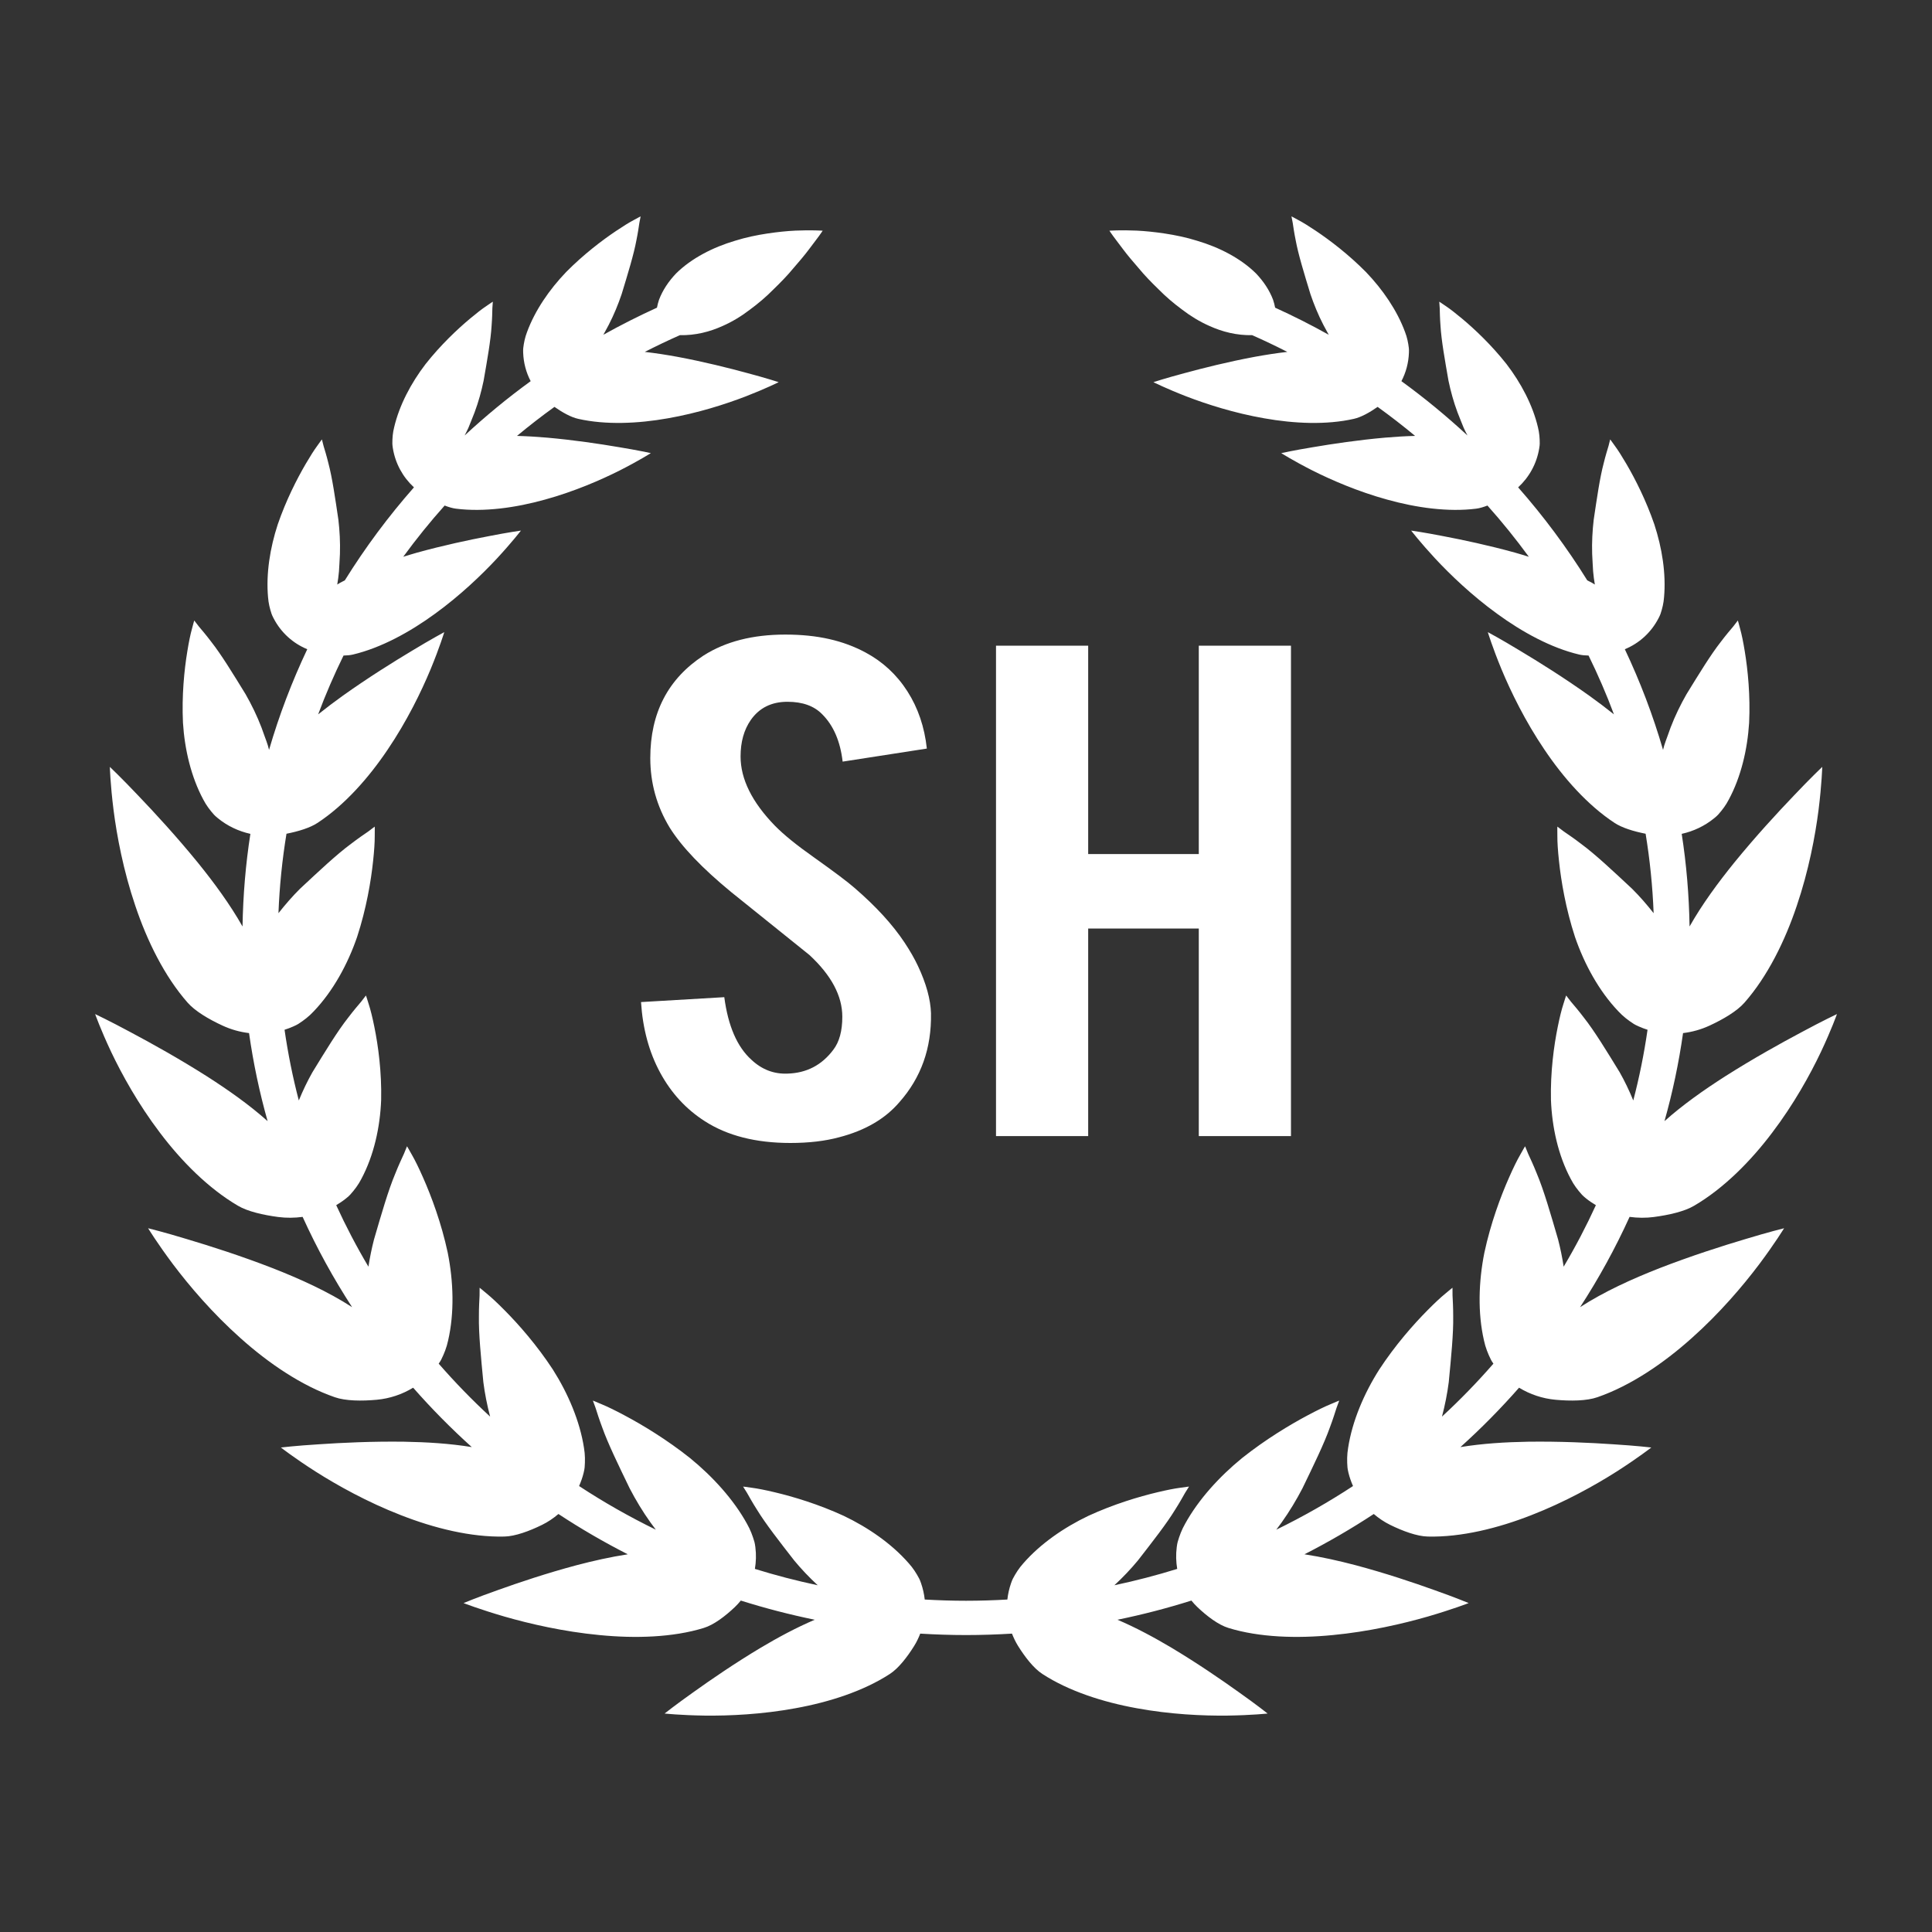
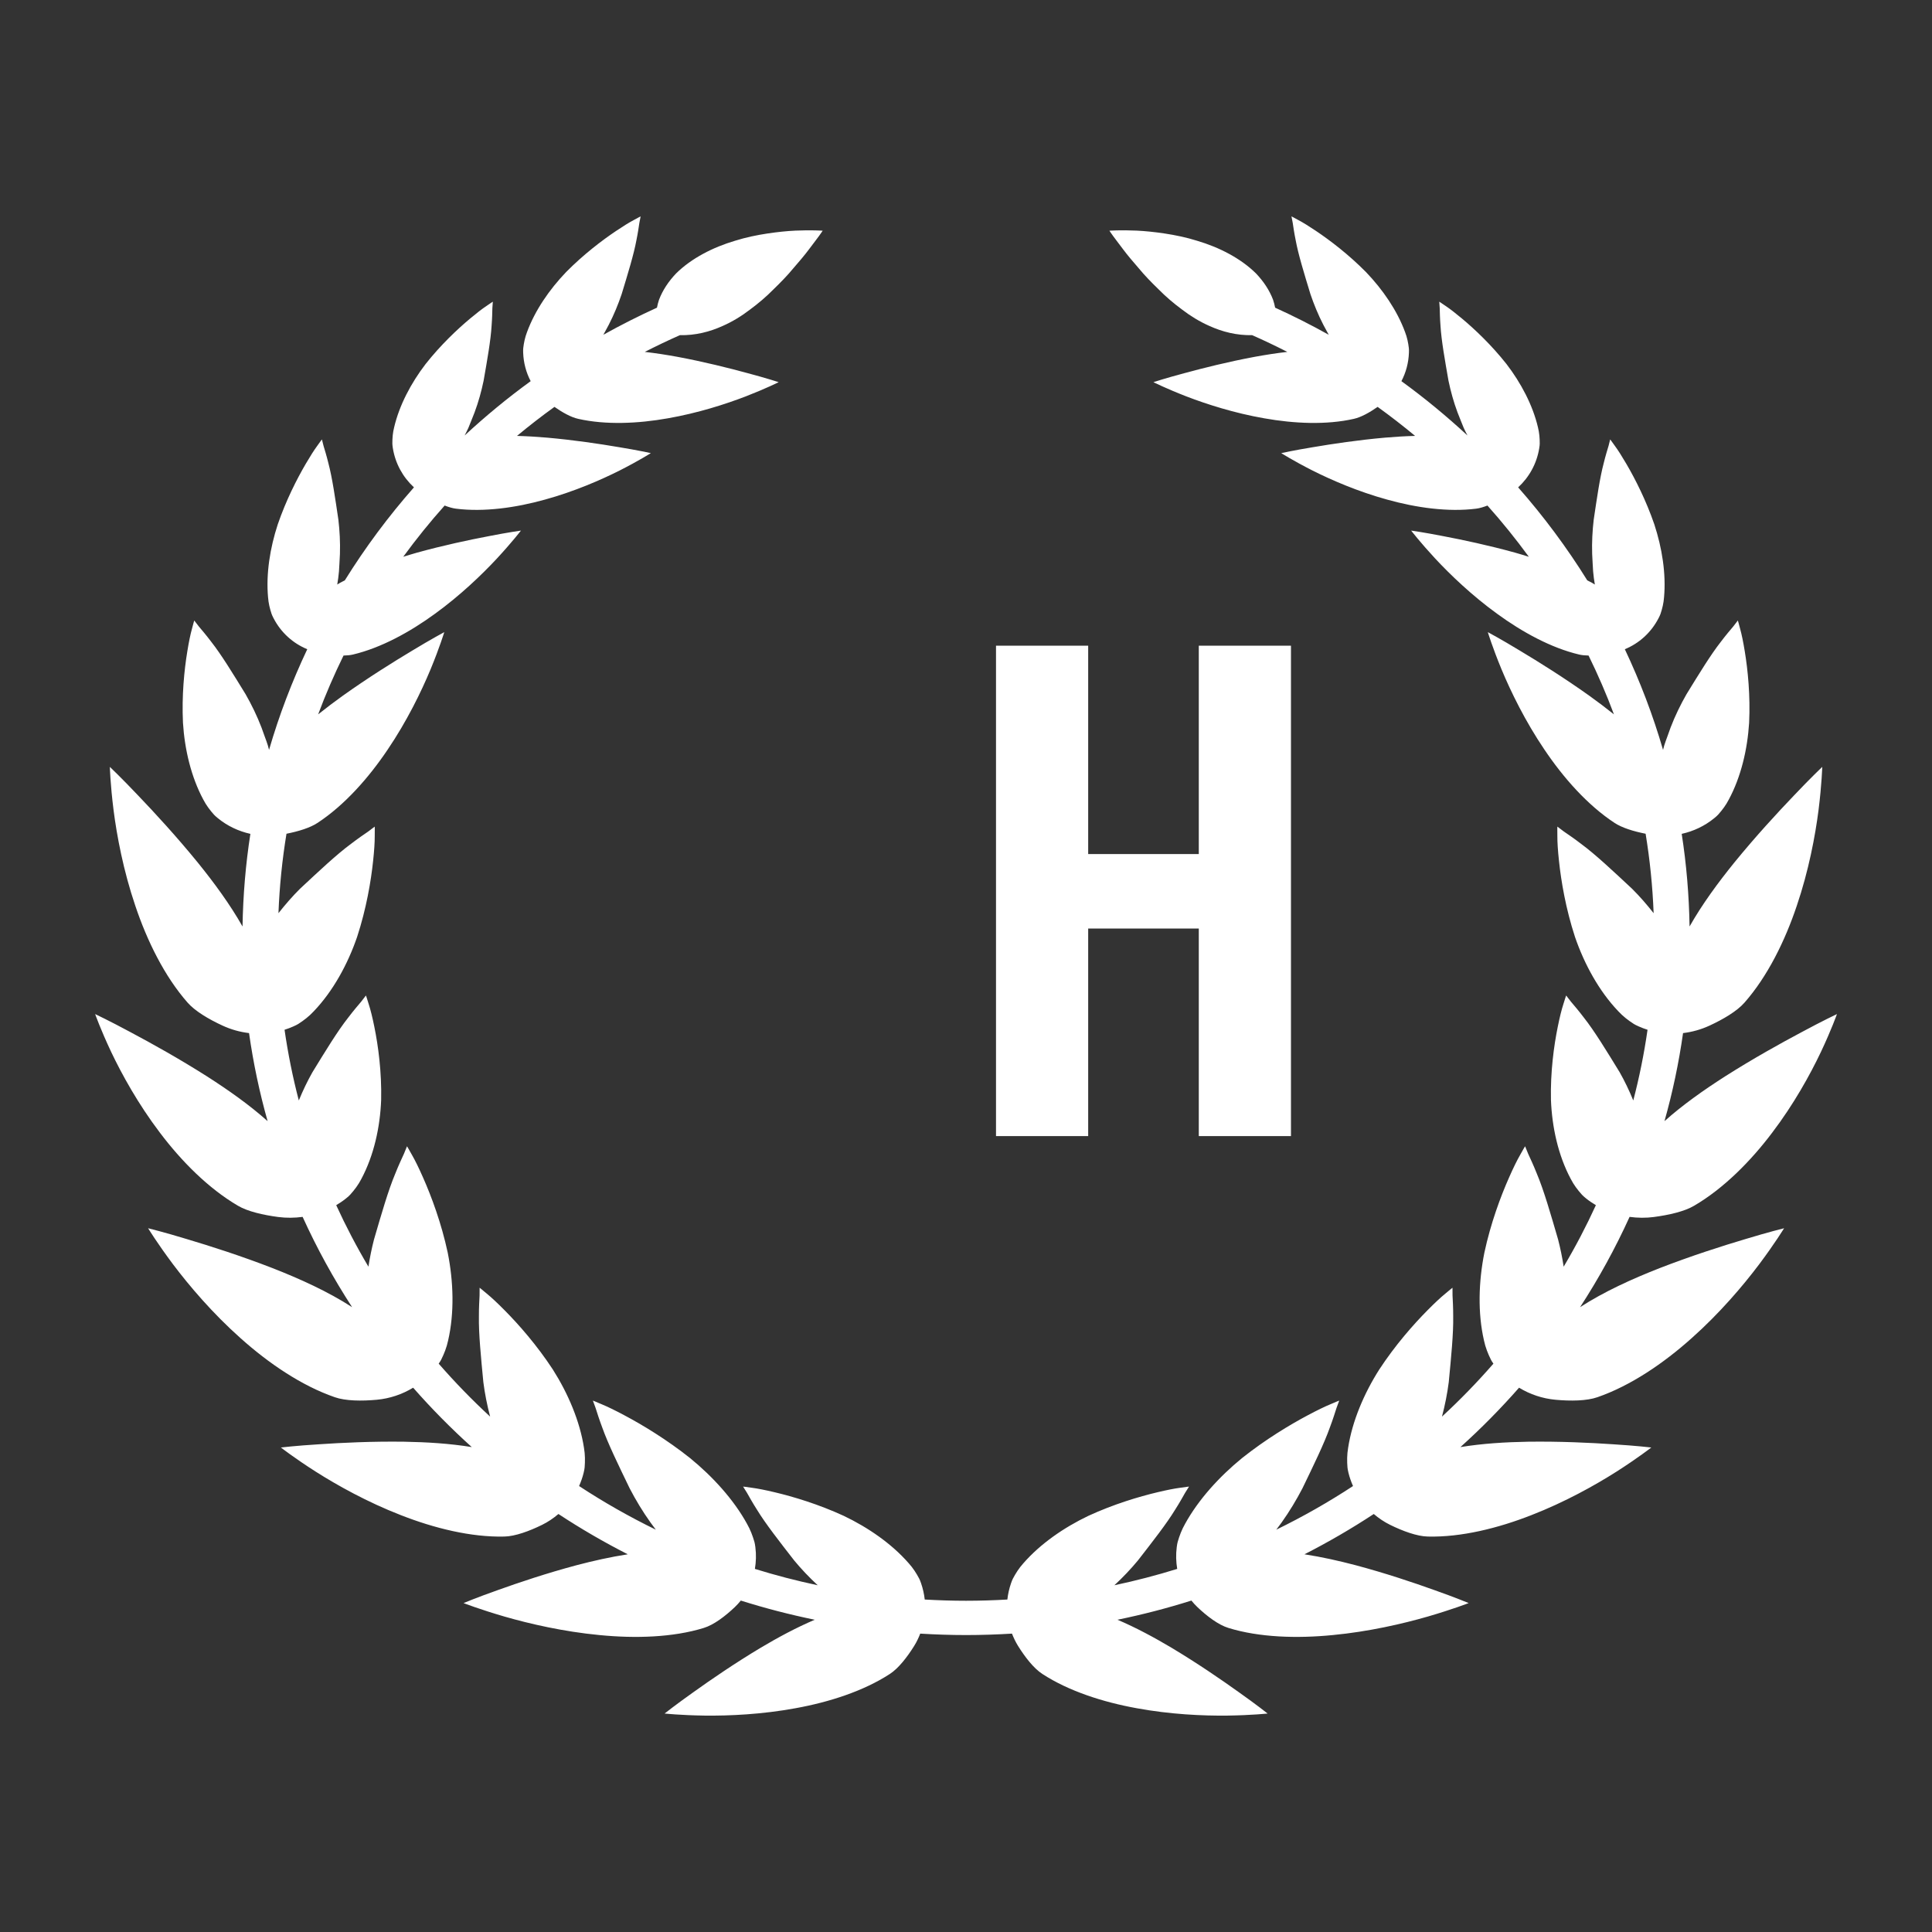
<svg xmlns="http://www.w3.org/2000/svg" id="Capa_1" data-name="Capa 1" viewBox="0 0 2000 2000">
  <rect x="0" y="0" width="2000" height="2000" fill="#333333" stroke="none" />
  <defs>
    <style>
      .cls-1 {
        fill: #fff;
      }
    </style>
  </defs>
  <path class="cls-1" d="m1712.09,1259.83c15.37-2.01,31.63-5.7,41.63-11.63,30.74-18,58.67-46.24,80.87-75.7,22.34-29.39,39.31-60.14,50.42-83.53,11-23.31,16.6-39.21,16.6-39.21,0,0-14.75,6.95-36.44,18.64-21.84,11.6-50.54,27.55-79.37,45.87-22.01,14.09-43.83,29.46-62.73,46.33,8.37-29.67,14.82-60.09,19.22-91.15,9.39-1.11,18.63-3.69,27.37-7.72,14.09-6.5,28.51-14.95,36.27-23.86,23.88-27.16,41.91-63.88,54.09-100.18,12.33-36.27,19.11-72.34,22.55-99.27,3.35-26.81,3.82-44.55,3.82-44.55,0,0-11.97,11.33-29.13,29.46-17.33,18.09-39.89,42.58-61.84,69.51-16.99,20.99-33.38,43.28-46.38,66.25-.55-32.52-3.25-64.54-8.13-95.88,12.13-2.69,23.68-8.06,33.69-16.24,1.8-1.47,3.2-2.73,3.98-3.61,4.18-4.66,8.03-9.73,11.1-15.69,12.55-23.36,19.28-51.75,21.01-79.38,1.35-28.19-1.32-54.73-4.51-74.09-1.57-9.64-3.17-17.43-4.76-23.12-1.41-5.59-2.4-8.74-2.4-8.74,0,0-1.67,2.13-4.64,6.04-3.15,3.74-7.74,9.09-12.87,15.89-10.57,13.42-22.68,33.32-35.63,54.36-6.14,10.75-11.84,22.36-16.52,34.62-1.11,3.12-2.17,6.23-3.33,9.28-1.13,2.97-2.22,6.06-3.19,9.08-.49,1.53-.81,3.11-1.25,4.66-10.44-35.95-23.73-70.75-39.56-104.2,14.72-6.07,27.16-17.11,34.94-32.18.96-1.86,1.66-3.4,2-4.41,1.8-5.39,3.2-11.02,3.65-17.18,2.2-24.28-2.03-51.04-10.07-75.51-8.54-24.83-19.78-46.94-28.98-62.65-4.57-7.83-8.53-14.06-11.77-18.46-3.06-4.38-4.94-6.79-4.94-6.79,0,0-.63,2.38-1.7,6.73-1.28,4.26-3.18,10.37-5.02,17.92-4,15.04-7.03,36.19-10.35,58.59-1.31,11.29-1.97,23.19-1.58,35.32.16,3.06.37,6.09.47,9.11.1,2.94.27,5.96.52,8.89.39,4.57,1.01,9.13,1.79,13.66-1.01-.6-1.98-1.25-3.02-1.83-1.55-.89-3.24-1.62-4.82-2.48-21.15-34.01-45.09-66.21-71.57-96.28,11.4-10.5,19.26-24.54,21.84-40.54.33-2.02.51-3.67.51-4.71.03-5.53-.39-11.15-1.85-16.93-5.38-22.92-17.53-45.88-32.54-65.46-15.58-19.73-32.86-36.06-46.27-47.24-6.67-5.58-12.28-9.91-16.65-12.82-4.2-2.95-6.69-4.5-6.69-4.5,0,0,.14,2.39.47,6.73.11,4.32.21,10.55.8,18.08.87,15.1,4.52,35.44,8.28,57.02,2.24,10.75,5.27,21.84,9.34,32.77,1.09,2.74,2.21,5.44,3.23,8.15,1,2.64,2.08,5.35,3.21,7.94,1.16,2.66,2.53,5.23,3.86,7.81-21.61-20-44.4-38.82-68.37-56.23,4.66-8.89,7.39-18.88,7.77-29.5.07-2.04.05-3.7-.08-4.74-.66-5.51-1.77-11.07-3.95-16.67-8.19-22.29-23.11-43.99-40.44-62.05-17.93-18.15-37.11-32.75-51.81-42.61-7.31-4.92-13.42-8.69-18.12-11.17-4.54-2.54-7.2-3.84-7.2-3.84,0,0,.44,2.36,1.3,6.65.65,4.29,1.52,10.49,3.04,17.91,2.74,14.94,8.89,34.84,15.32,55.96,3.56,10.49,7.94,21.23,13.35,31.73,1.42,2.62,2.87,5.2,4.22,7.81.43.83.92,1.65,1.37,2.49-18.03-10.08-36.55-19.42-55.5-28.05-.54-2.79-1.24-5.52-2.13-8.18-3.81-10.05-9.95-19.15-17.66-27.25-16.02-15.84-38.29-27.12-61.06-33.86-11.18-3.51-22.68-5.86-33.41-7.48-10.73-1.62-20.48-2.58-29.01-2.99-17.13-.77-28.28.08-28.28.08,0,0,1.28,2.03,3.75,5.41,2.46,3.46,6.27,8.23,10.61,14.11,4.35,5.83,9.91,12.37,16.08,19.47,5.9,7.19,13,14.49,20.53,21.78,7.3,7.42,15.59,14.5,24.35,20.95,8.52,6.54,17.91,12.33,28.08,16.83,13.48,6.12,28.28,9.92,44.39,9.59,12.32,5.43,24.43,11.24,36.36,17.32-11.3,1.29-22.6,3.06-33.7,5.09-27.55,5.14-53.53,11.67-72.95,16.96-19.4,5.16-31.96,9.28-31.96,9.28,0,0,13.17,6.61,34.01,14.7,20.96,8.08,49.81,17.35,80.78,22.73,30.94,5.5,64.26,6.99,92.67.56,7.53-1.66,16.35-6.6,24.65-12.4,13.3,9.58,26.22,19.61,38.79,30.04-10.31.27-20.66.91-30.87,1.78-28.07,2.47-54.73,6.48-74.73,9.88-19.95,3.27-32.97,6.16-32.97,6.16,0,0,12.28,7.82,32.02,17.84,19.86,10.02,47.42,21.97,77.58,30.27,30.11,8.41,63.1,13.07,92.18,9.4,3.58-.43,7.58-1.68,11.68-3.23,15.17,16.96,29.43,34.68,42.85,53.02-4.68-1.44-9.37-2.9-14.05-4.21-27.54-7.63-54.23-13.27-74.38-17.1-20.06-3.95-33.39-5.79-33.39-5.79,0,0,9.21,12.02,24.81,28.86,15.72,16.88,38.16,38.41,64.25,57.3,26,18.98,55.95,35.33,84.83,42.15,2.9.7,6.26.96,9.77,1.05,9.7,19.81,18.53,40.09,26.26,60.88-8.35-6.67-16.91-13.12-25.53-19.31-26.09-18.59-52.12-34.86-71.94-46.72-19.68-11.94-33.09-19.09-33.09-19.09,0,0,4.74,15.67,14.27,38.7,9.63,23.11,24.46,53.55,44.27,82.8,19.69,29.31,44.68,57.57,72.53,75.89,7.83,5.21,20.01,8.89,32.28,11.31,4.42,26.93,7.23,54.37,8.3,82.24-7.06-8.98-14.49-17.49-22.18-25.16-19.58-18.28-37.96-35.6-52.87-46.58-7.32-5.63-13.66-9.9-18.02-12.91-4.23-3.23-6.59-4.98-6.59-4.98,0,0-.13,3.58,0,9.83-.03,6.4.53,15.01,1.66,25.53,2.22,21.15,7.05,49.66,16.55,78.74,9.74,28.38,24.94,56.13,44.77,76.94,4.92,5.35,10.4,9.54,16.11,13.21,1.07.7,2.89,1.61,5.2,2.63,2.98,1.32,6.01,2.46,9.07,3.43-3.57,24.84-8.51,49.26-14.77,73.18-4.18-10.19-8.88-20.04-14.08-29.19-13.42-21.88-25.98-42.56-37.05-56.57-5.37-7.1-10.19-12.69-13.49-16.6-3.11-4.08-4.86-6.3-4.86-6.3,0,0-1.17,3.2-2.86,8.88-1.89,5.77-3.85,13.7-5.83,23.52-4.02,19.72-7.69,46.81-7.05,75.68,1.07,28.31,7.55,57.55,20.48,81.78,3.15,6.19,7.18,11.47,11.58,16.35.82.93,2.3,2.25,4.21,3.8,3.24,2.64,6.7,4.93,10.24,7.05-10,21.83-21.12,43.08-33.34,63.65-1.49-9.67-3.45-19.12-5.78-28.17-7.63-26.13-14.7-50.81-22-68.11-3.46-8.71-6.76-15.71-9-20.59-2.01-5.02-3.16-7.76-3.16-7.76,0,0-1.93,3.1-4.99,8.7-3.27,5.64-7.16,13.54-11.52,23.43-8.81,19.84-19.11,47.52-25.66,78.08-5.99,30.06-6.95,62.34-.39,90.84,1.53,7.24,4.14,13.74,7.2,19.89.48.99,1.41,2.44,2.56,4.1-16.71,19.19-34.47,37.5-53.24,54.81,3.17-12.01,5.52-24.02,7.01-35.63,2.48-25.94,4.93-50.4,4.6-68.33.02-8.95-.42-16.32-.68-21.44,0-5.16-.05-8-.05-8,0,0-2.78,2.13-7.44,6.12-4.86,3.96-11.05,9.74-18.36,17.14-14.71,14.83-33.5,36.18-49.99,61.36-15.83,24.92-28.01,53.51-32.26,81.22-1.2,6.99-1.19,13.68-.66,20.21.09,1.23.46,3.15,1.02,5.5,1.15,4.8,2.81,9.35,4.72,13.73-25.35,16.64-51.87,31.74-79.42,45.17,1.8-2.47,3.65-4.93,5.5-7.43,8.28-11.6,15.41-23.57,21.54-35.32,11.47-23.73,22.39-46.07,28.4-63.02,3.18-8.41,5.36-15.46,6.93-20.33,1.81-4.85,2.77-7.53,2.77-7.53,0,0-3.35,1.27-9.11,3.8-5.94,2.44-13.76,6.25-23.2,11.27-18.98,10.06-44.06,25.19-68.36,44.51-23.58,19.26-45.05,42.92-58.8,67.84-3.59,6.26-5.94,12.55-7.74,18.83-.35,1.18-.68,3.08-.99,5.44-1,7.79-.73,15.33.48,22.55-21.26,6.6-42.96,12.26-65.04,16.93,8.88-8.2,17.06-16.85,24.32-25.61,15.22-19.59,29.65-37.99,38.53-52.55,4.58-7.18,7.98-13.31,10.38-17.54,2.62-4.15,4.04-6.44,4.04-6.44,0,0-3.33.33-9.11,1.22-5.93.76-13.86,2.33-23.51,4.63-19.4,4.59-45.4,12.39-71.51,24.4-25.44,12.14-49.82,29.02-67.36,49.14-4.53,5.02-7.93,10.39-10.83,15.89-.56,1.03-1.24,2.76-1.98,4.92-1.9,5.53-3.14,11.13-3.75,16.72-14.15.81-28.41,1.27-42.77,1.27s-28.62-.46-42.77-1.27c-.62-5.58-1.85-11.18-3.75-16.72-.74-2.17-1.43-3.89-1.98-4.92-2.9-5.51-6.3-10.88-10.83-15.89-17.54-20.12-41.92-37.01-67.36-49.14-26.11-12.01-52.11-19.81-71.51-24.4-9.65-2.3-17.58-3.87-23.51-4.63-5.78-.89-9.11-1.22-9.11-1.22,0,0,1.41,2.3,4.04,6.44,2.4,4.23,5.8,10.37,10.38,17.54,8.87,14.55,23.31,32.96,38.53,52.55,7.26,8.76,15.43,17.41,24.32,25.61-22.08-4.68-43.78-10.33-65.04-16.93,1.21-7.22,1.48-14.76.48-22.55-.3-2.36-.64-4.26-.99-5.44-1.81-6.28-4.16-12.57-7.74-18.83-13.75-24.93-35.22-48.58-58.8-67.84-24.29-19.32-49.38-34.45-68.36-44.51-9.44-5.03-17.26-8.83-23.2-11.27-5.76-2.53-9.11-3.8-9.11-3.8,0,0,.96,2.68,2.77,7.53,1.57,4.88,3.75,11.92,6.93,20.33,6.02,16.94,16.93,39.29,28.4,63.02,6.12,11.75,13.26,23.73,21.54,35.32,1.86,2.5,3.7,4.95,5.5,7.43-27.55-13.43-54.07-28.53-79.42-45.17,1.91-4.38,3.57-8.93,4.72-13.73.56-2.35.93-4.27,1.02-5.5.53-6.53.54-13.22-.66-20.21-4.25-27.71-16.44-56.29-32.26-81.22-16.49-25.18-35.27-46.53-49.99-61.36-7.31-7.4-13.5-13.18-18.36-17.14-4.65-3.99-7.44-6.12-7.44-6.12,0,0-.04,2.84-.05,8-.26,5.12-.7,12.49-.68,21.44-.33,17.93,2.12,42.39,4.6,68.33,1.48,11.61,3.84,23.62,7.01,35.63-18.76-17.31-36.52-35.62-53.24-54.81,1.15-1.66,2.08-3.12,2.56-4.1,3.07-6.15,5.68-12.65,7.2-19.89,6.56-28.5,5.6-60.78-.39-90.84-6.55-30.56-16.85-58.24-25.66-78.08-4.37-9.88-8.25-17.79-11.52-23.43-3.06-5.6-4.99-8.7-4.99-8.7,0,0-1.15,2.74-3.16,7.76-2.24,4.88-5.55,11.88-9,20.59-7.3,17.31-14.37,41.98-22,68.11-2.33,9.05-4.29,18.49-5.78,28.17-12.22-20.57-23.34-41.82-33.34-63.65,3.54-2.13,6.99-4.41,10.24-7.05,1.91-1.55,3.39-2.87,4.21-3.8,4.4-4.88,8.43-10.17,11.58-16.35,12.93-24.23,19.4-53.47,20.48-81.78.64-28.88-3.03-55.96-7.05-75.68-1.98-9.82-3.95-17.75-5.84-23.52-1.69-5.69-2.86-8.88-2.86-8.88,0,0-1.74,2.22-4.86,6.3-3.3,3.91-8.13,9.51-13.49,16.6-11.08,14.01-23.63,34.7-37.05,56.57-5.2,9.15-9.89,19-14.08,29.19-6.26-23.92-11.19-48.34-14.77-73.18,3.06-.97,6.08-2.11,9.07-3.43,2.3-1.02,4.13-1.93,5.2-2.63,5.71-3.67,11.19-7.86,16.11-13.21,19.83-20.81,35.03-48.56,44.77-76.94,9.5-29.08,14.33-57.59,16.55-78.74,1.13-10.53,1.69-19.14,1.66-25.53.13-6.25,0-9.83,0-9.83,0,0-2.35,1.74-6.59,4.98-4.37,3-10.7,7.28-18.02,12.91-14.91,10.99-33.29,28.31-52.87,46.58-7.69,7.67-15.12,16.18-22.18,25.16,1.07-27.87,3.88-55.31,8.3-82.24,12.27-2.42,24.44-6.1,32.28-11.31,27.86-18.33,52.85-46.58,72.53-75.89,19.81-29.25,34.64-59.69,44.27-82.8,9.53-23.03,14.27-38.7,14.27-38.7,0,0-13.4,7.15-33.09,19.09-19.82,11.86-45.85,28.13-71.94,46.72-8.62,6.19-17.19,12.64-25.53,19.31,7.74-20.79,16.56-41.08,26.26-60.88,3.51-.08,6.87-.34,9.77-1.05,28.88-6.83,58.83-23.17,84.83-42.15,26.08-18.89,48.53-40.42,64.25-57.3,15.61-16.84,24.81-28.86,24.81-28.86,0,0-13.33,1.84-33.39,5.79-20.15,3.83-46.84,9.47-74.38,17.1-4.68,1.31-9.36,2.78-14.05,4.21,13.42-18.34,27.68-36.06,42.85-53.02,4.11,1.55,8.11,2.8,11.68,3.23,29.08,3.67,62.07-.99,92.18-9.4,30.16-8.3,57.72-20.25,77.58-30.27,19.74-10.02,32.02-17.84,32.02-17.84,0,0-13.02-2.89-32.97-6.16-20-3.41-46.67-7.41-74.73-9.88-10.21-.86-20.56-1.51-30.87-1.78,12.56-10.43,25.48-20.46,38.79-30.04,8.29,5.8,17.12,10.74,24.65,12.4,28.41,6.42,61.73,4.94,92.67-.56,30.97-5.38,59.82-14.66,80.78-22.73,20.84-8.09,34.01-14.7,34.01-14.7,0,0-12.56-4.12-31.96-9.28-19.43-5.3-45.4-11.82-72.95-16.96-11.1-2.03-22.4-3.79-33.7-5.09,11.93-6.08,24.04-11.89,36.36-17.32,16.1.33,30.9-3.47,44.39-9.59,10.17-4.5,19.56-10.28,28.08-16.83,8.75-6.45,17.05-13.52,24.35-20.95,7.53-7.29,14.63-14.6,20.53-21.78,6.17-7.1,11.73-13.64,16.08-19.47,4.34-5.88,8.15-10.65,10.61-14.11,2.47-3.39,3.75-5.41,3.75-5.41,0,0-11.16-.84-28.28-.08-8.53.41-18.28,1.37-29.01,2.99-10.73,1.62-22.22,3.97-33.41,7.48-22.77,6.75-45.03,18.03-61.06,33.86-7.71,8.1-13.85,17.21-17.66,27.25-.89,2.66-1.59,5.39-2.13,8.18-18.94,8.63-37.47,17.97-55.5,28.05.45-.84.94-1.66,1.37-2.49,1.35-2.61,2.79-5.18,4.22-7.81,5.41-10.49,9.79-21.24,13.35-31.73,6.42-21.12,12.57-41.02,15.32-55.96,1.52-7.43,2.4-13.62,3.04-17.91.86-4.29,1.3-6.65,1.3-6.65,0,0-2.67,1.3-7.2,3.84-4.7,2.48-10.81,6.25-18.12,11.17-14.71,9.86-33.89,24.46-51.81,42.61-17.33,18.05-32.25,39.75-40.44,62.05-2.17,5.61-3.29,11.16-3.95,16.67-.13,1.04-.15,2.69-.08,4.74.38,10.62,3.11,20.62,7.77,29.5-23.97,17.41-46.76,36.23-68.37,56.23,1.32-2.58,2.69-5.15,3.86-7.81,1.12-2.59,2.21-5.29,3.21-7.94,1.02-2.72,2.13-5.41,3.23-8.15,4.08-10.93,7.11-22.02,9.34-32.77,3.77-21.58,7.41-41.92,8.28-57.02.59-7.52.69-13.75.8-18.08.32-4.34.47-6.73.47-6.73,0,0-2.5,1.55-6.69,4.5-4.37,2.91-9.98,7.23-16.65,12.82-13.41,11.19-30.69,27.51-46.27,47.24-15.01,19.58-27.16,42.54-32.54,65.46-1.47,5.77-1.89,11.39-1.85,16.93,0,1.04.19,2.69.51,4.71,2.58,16,10.45,30.04,21.84,40.54-26.49,30.07-50.42,62.27-71.57,96.28-1.58.86-3.27,1.59-4.82,2.48-1.03.59-2,1.23-3.02,1.83.78-4.54,1.39-9.09,1.79-13.66.24-2.93.41-5.95.52-8.89.1-3.01.3-6.04.47-9.11.39-12.13-.27-24.02-1.58-35.32-3.32-22.41-6.35-43.55-10.35-58.59-1.84-7.55-3.74-13.67-5.02-17.92-1.08-4.35-1.7-6.73-1.7-6.73,0,0-1.88,2.41-4.94,6.79-3.23,4.4-7.2,10.63-11.77,18.46-9.2,15.72-20.45,37.82-28.98,62.65-8.04,24.47-12.27,51.23-10.07,75.51.45,6.16,1.85,11.79,3.65,17.18.33,1.02,1.04,2.56,2,4.41,7.78,15.08,20.22,26.11,34.94,32.18-15.83,33.45-29.12,68.24-39.56,104.2-.44-1.55-.76-3.13-1.25-4.66-.97-3.02-2.06-6.11-3.19-9.08-1.16-3.05-2.22-6.15-3.33-9.28-4.68-12.26-10.38-23.87-16.52-34.62-12.94-21.04-25.05-40.94-35.63-54.36-5.13-6.8-9.72-12.15-12.87-15.89-2.97-3.91-4.64-6.04-4.64-6.04,0,0-.99,3.15-2.4,8.74-1.59,5.68-3.19,13.48-4.76,23.12-3.19,19.36-5.86,45.9-4.51,74.09,1.73,27.63,8.47,56.02,21.01,79.38,3.07,5.96,6.92,11.03,11.1,15.69.78.88,2.18,2.14,3.98,3.61,10.01,8.18,21.56,13.55,33.69,16.24-4.88,31.34-7.58,63.35-8.13,95.88-13-22.97-29.38-45.25-46.38-66.25-21.96-26.93-44.51-51.42-61.84-69.51-17.16-18.13-29.13-29.46-29.13-29.46,0,0,.46,17.74,3.82,44.55,3.44,26.93,10.22,63,22.55,99.27,12.18,36.3,30.21,73.01,54.09,100.18,7.75,8.91,22.18,17.36,36.27,23.86,8.73,4.03,17.97,6.61,27.37,7.72,4.4,31.06,10.85,61.48,19.22,91.15-18.9-16.87-40.72-32.24-62.73-46.33-28.83-18.32-57.53-34.27-79.37-45.87-21.69-11.68-36.44-18.64-36.44-18.64,0,0,5.6,15.9,16.6,39.21,11.12,23.39,28.09,54.13,50.42,83.53,22.2,29.46,50.13,57.7,80.87,75.7,10.01,5.93,26.26,9.61,41.63,11.63,8.46,1.11,16.95.99,25.27-.12,14.74,32.47,31.88,63.69,51.23,93.46-25.02-16.19-53.84-29.23-82.45-40.45-32.61-12.65-64.5-22.83-88.64-30.02-24.01-7.31-40.09-11.23-40.09-11.23,0,0,9.4,15.46,25.9,37.47,16.63,22.07,40.78,50.54,69.82,76.35,28.93,25.91,63.11,49.21,97.51,61.09,11.21,3.94,27.95,4.07,43.4,2.65,13.48-1.24,26.33-5.56,37.73-12.49,18.98,21.62,39.25,42.15,60.7,61.48-22.81-3.72-46.65-5.17-69.98-5.57-33.11-.45-64.71,1.06-88.45,2.68-23.67,1.46-39.18,3.31-39.18,3.31,0,0,13.69,10.71,35.93,24.92,22.37,14.22,53.6,31.66,88.19,45.08,34.53,13.56,72.76,23.02,107.17,22.19,11.24-.21,25.99-5.67,39.08-12.1,6.16-3.03,11.8-6.86,16.94-11.25,23.03,15.15,46.99,29.08,71.77,41.72-17.81,2.74-35.59,6.73-52.84,11.26-31.1,8.29-60.1,18.04-81.71,25.81-21.6,7.61-35.44,13.43-35.44,13.43,0,0,16.57,6.46,42.36,13.96,25.92,7.48,61.25,15.64,98.31,19.15,37.05,3.65,76.11,2.48,107.97-7.36,10.42-3.16,22.29-12.18,32.25-21.66,2.21-2.1,4.23-4.35,6.13-6.69,24.96,7.87,50.48,14.51,76.52,19.85-19.08,8.13-37.83,18.23-55.74,28.87-26.88,16.09-51.54,33.01-69.82,46.1-18.3,12.94-29.85,22.12-29.85,22.12,0,0,16.48,1.79,41.61,2.14,25.25.3,59.27-1.23,93.96-7.64,34.7-6.28,70.3-17.68,97.56-35.44,8.93-5.75,18.03-17.47,25.28-29.13,2.51-4.03,4.53-8.28,6.22-12.65,15.71.95,31.53,1.48,47.49,1.48s31.78-.54,47.49-1.48c1.7,4.36,3.72,8.62,6.22,12.65,7.26,11.66,16.35,23.37,25.28,29.13,27.26,17.76,62.86,29.16,97.56,35.44,34.68,6.41,68.7,7.94,93.96,7.64,25.13-.36,41.61-2.14,41.61-2.14,0,0-11.54-9.19-29.85-22.12-18.28-13.09-42.94-30.01-69.82-46.1-17.91-10.63-36.66-20.74-55.74-28.87,26.03-5.34,51.56-11.98,76.52-19.85,1.9,2.34,3.92,4.59,6.13,6.69,9.96,9.49,21.83,18.5,32.25,21.66,31.85,9.84,70.92,11.01,107.97,7.36,37.06-3.51,72.39-11.68,98.31-19.15,25.79-7.5,42.36-13.96,42.36-13.96,0,0-13.84-5.82-35.45-13.43-21.61-7.77-50.61-17.52-81.71-25.81-17.25-4.53-35.03-8.52-52.84-11.26,24.78-12.65,48.74-26.57,71.77-41.72,5.14,4.39,10.78,8.22,16.94,11.25,13.09,6.43,27.84,11.89,39.08,12.1,34.4.83,72.64-8.63,107.17-22.19,34.59-13.43,65.82-30.86,88.19-45.08,22.23-14.21,35.93-24.92,35.93-24.92,0,0-15.51-1.84-39.18-3.31-23.74-1.62-55.34-3.13-88.45-2.68-23.33.4-47.17,1.86-69.98,5.57,21.46-19.33,41.72-39.86,60.7-61.48,11.4,6.93,24.25,11.25,37.73,12.49,15.46,1.42,32.19,1.28,43.4-2.65,34.39-11.88,68.58-35.18,97.51-61.09,29.04-25.81,53.19-54.28,69.82-76.35,16.5-22.01,25.9-37.47,25.9-37.47,0,0-16.08,3.93-40.09,11.23-24.14,7.18-56.03,17.37-88.64,30.02-28.61,11.22-57.43,24.25-82.45,40.45,19.34-29.77,36.49-60.99,51.23-93.46,8.32,1.12,16.81,1.23,25.27.12Z" />
  <g>
-     <path class="cls-1" d="m963.75,1049.16c.66,35.86-10.24,66.46-32.69,91.8-14.75,17.27-35.56,29.38-62.41,36.33-14.53,3.94-31.37,5.91-50.52,5.91-35.66,0-65.17-7.51-88.5-22.53-19.38-12.39-34.79-29.14-46.23-50.26-11.45-21.12-18.05-45.48-19.81-73.07l86.19-5.07c3.96,29.85,13.31,51.44,28.07,64.77,10.78,10.14,23.23,14.92,37.32,14.36,19.81-.56,35.66-8.82,47.55-24.78,6.16-8.07,9.24-19.43,9.24-34.07,0-21.59-11.34-42.89-34.01-63.92-18.05-14.45-45.02-36.14-80.9-65.05-30.16-24.78-51.4-47.03-63.73-66.74-13.43-22.15-20.14-46.18-20.14-72.09,0-46.74,18.38-82.13,55.15-106.16,22.67-14.45,50.85-21.68,84.53-21.68s60.1,6.2,83.21,18.59c17.83,9.57,32.25,22.95,43.26,40.13,11.01,17.18,17.72,36.94,20.14,59.28l-87.17,13.52c-2.43-21.02-9.47-37.36-21.13-49-8.37-8.63-20.37-12.95-35.99-12.95-16.51,0-29.17,6.29-37.98,18.87-7.05,10.14-10.56,22.72-10.56,37.73,0,23.47,11.89,47.4,35.66,71.81,9.03,9.2,22.46,20.09,40.29,32.66,21.13,15.02,35.11,25.53,41.94,31.54,22.23,19.15,39.51,38.02,51.84,56.6,5.72,8.64,10.35,16.71,13.87,24.22,8.59,18.21,13.1,34.64,13.54,49.28Z" />
    <path class="cls-1" d="m1126.48,961.22v214.86h-95.42v-507.66h95.42v215.7h114.51v-215.7h95.42v507.66h-95.42v-214.86h-114.51Z" />
  </g>
</svg>